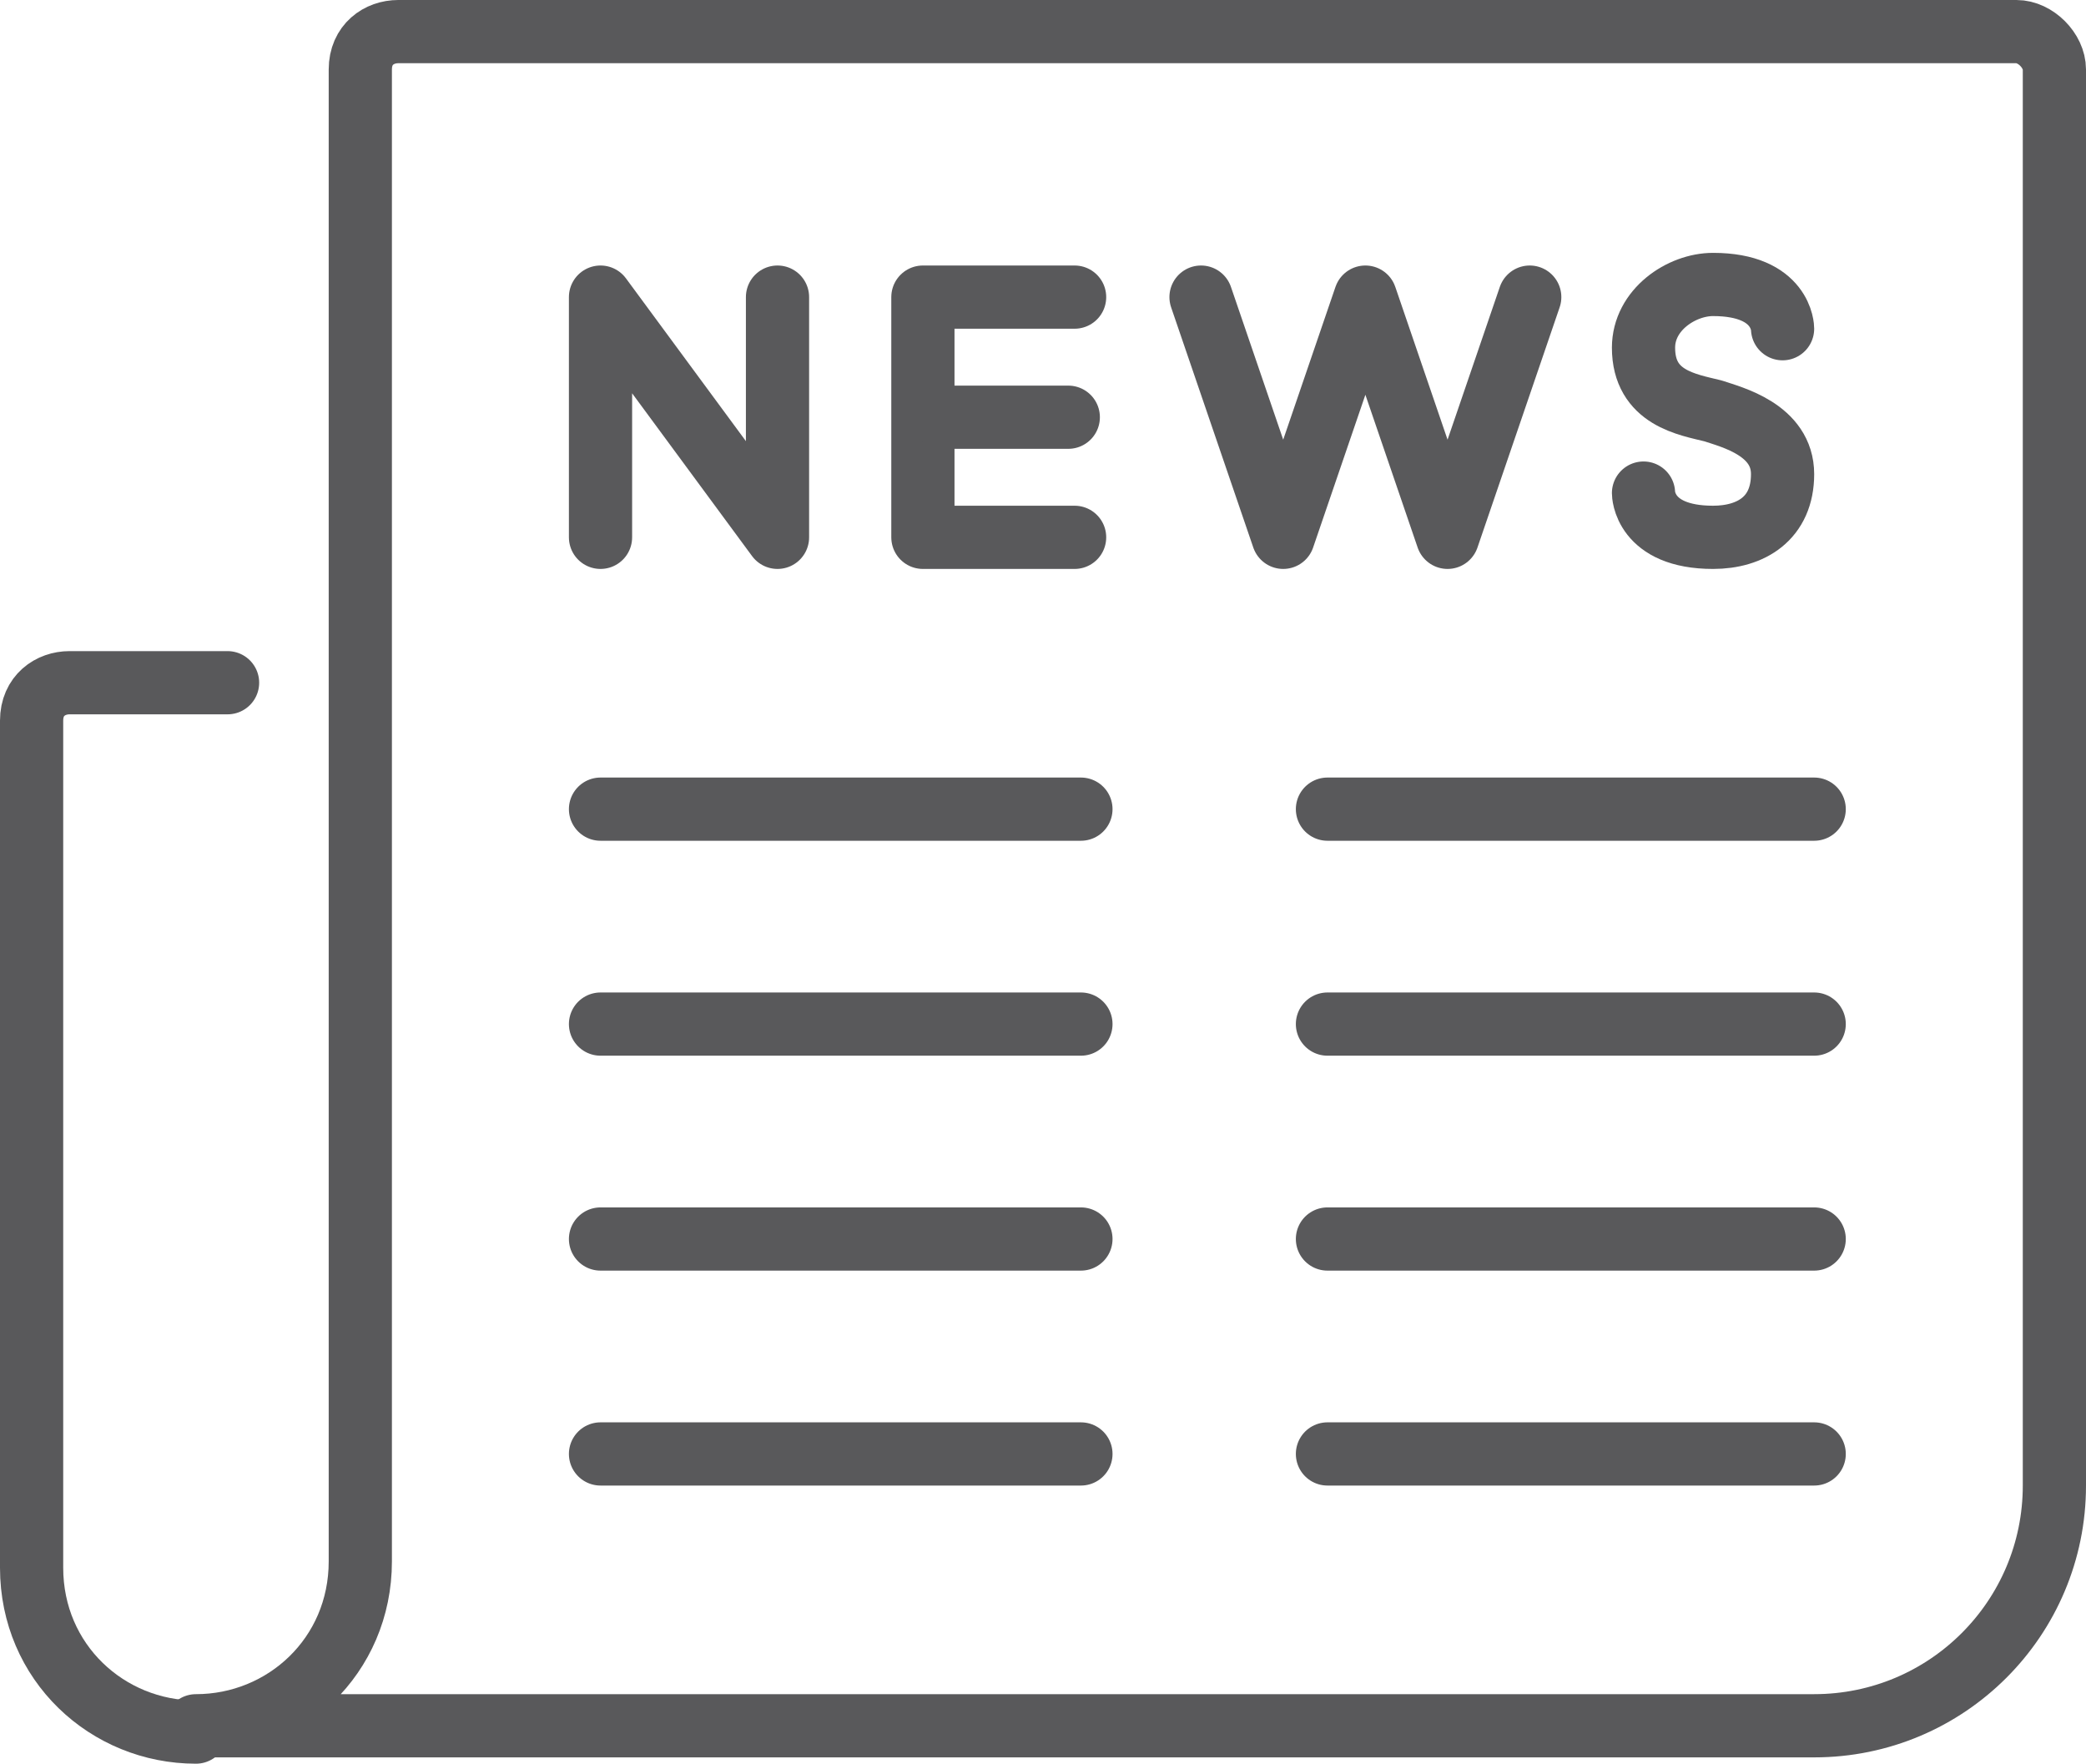
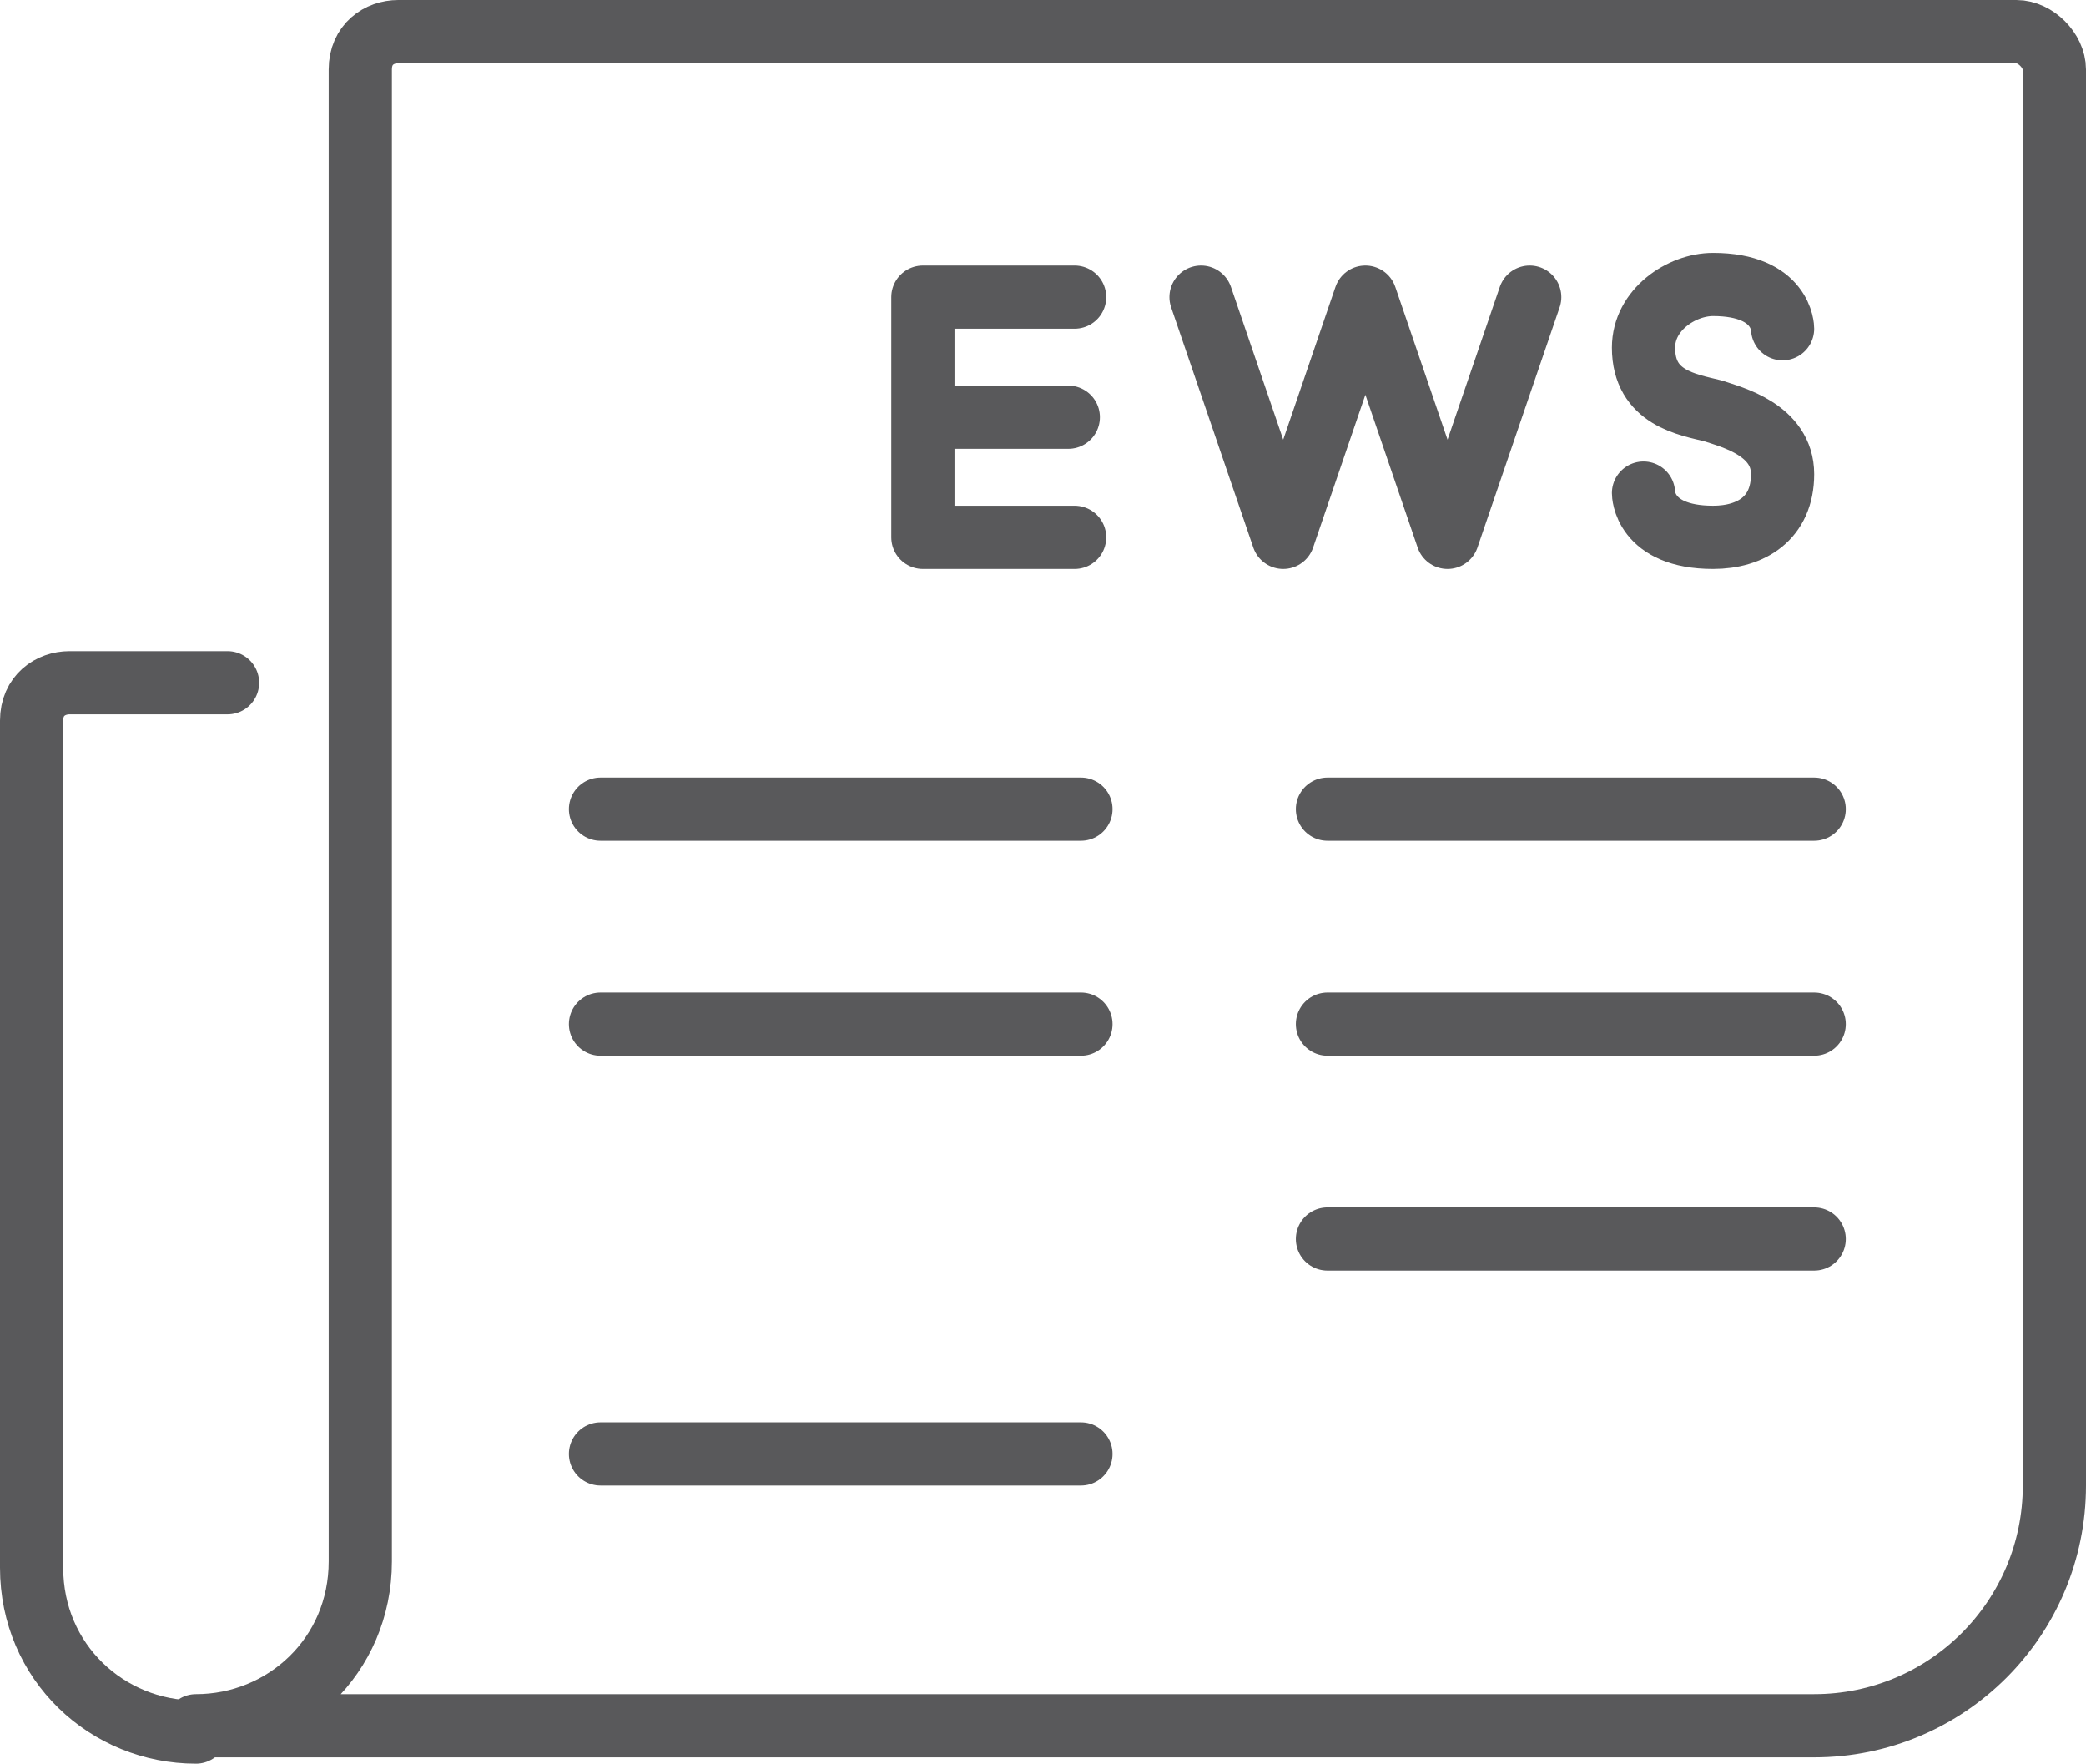
<svg xmlns="http://www.w3.org/2000/svg" version="1.1" id="Layer_1" x="0px" y="0px" viewBox="0 0 33 27.9" style="enable-background:new 0 0 33 27.9;" xml:space="preserve">
  <style type="text/css">
	.st0{fill:none;stroke:#2B2864;stroke-width:0.318;stroke-linejoin:round;stroke-miterlimit:10;}
	.st1{fill:none;stroke:#59595B;stroke-linecap:round;stroke-linejoin:round;stroke-miterlimit:10;}
	.st2{fill:none;stroke:#59595B;stroke-miterlimit:10;}
</style>
  <g>
    <g>
      <path class="st1" d="M32.5,1.1v22.4c0,2.1-1.7,3.8-3.8,3.8H3.1l0,0c1.4,0,2.6-1.1,2.6-2.6V1.1c0-0.4,0.3-0.6,0.6-0.6h25.6    C32.2,0.5,32.5,0.8,32.5,1.1L32.5,1.1z" />
      <path class="st1" d="M3.1,27.4L3.1,27.4c-1.4,0-2.6-1.1-2.6-2.6V11.4c0-0.4,0.3-0.6,0.6-0.6h2.5" />
      <path class="st1" d="M26,7.8c0,0,0,0.7,1.1,0.7c0.6,0,1.1-0.3,1.1-1c0-0.7-0.8-0.9-1.1-1c-0.4-0.1-1.1-0.2-1.1-1    c0-0.6,0.6-1,1.1-1c1.1,0,1.1,0.7,1.1,0.7" />
-       <polyline class="st1" points="9.5,8.5 9.5,4.7 12.3,8.5 12.3,4.7   " />
      <g>
        <polyline class="st1" points="17,4.7 14.6,4.7 14.6,8.5 17,8.5    " />
        <line class="st1" x1="16.9" y1="6.6" x2="14.9" y2="6.6" />
      </g>
      <polyline class="st1" points="19,4.7 20.3,8.5 21.6,4.7 22.9,8.5 24.2,4.7   " />
    </g>
  </g>
  <g>
    <line class="st1" x1="21" y1="19.6" x2="28.7" y2="19.6" />
-     <line class="st1" x1="9.5" y1="19.6" x2="17.1" y2="19.6" />
  </g>
  <g>
    <line class="st1" x1="21" y1="16.2" x2="28.7" y2="16.2" />
    <line class="st1" x1="9.5" y1="16.2" x2="17.1" y2="16.2" />
  </g>
  <g>
    <line class="st1" x1="21" y1="12.8" x2="28.7" y2="12.8" />
    <line class="st1" x1="9.5" y1="12.8" x2="17.1" y2="12.8" />
  </g>
  <g>
-     <line class="st1" x1="21" y1="23" x2="28.7" y2="23" />
    <line class="st1" x1="9.5" y1="23" x2="17.1" y2="23" />
  </g>
</svg>